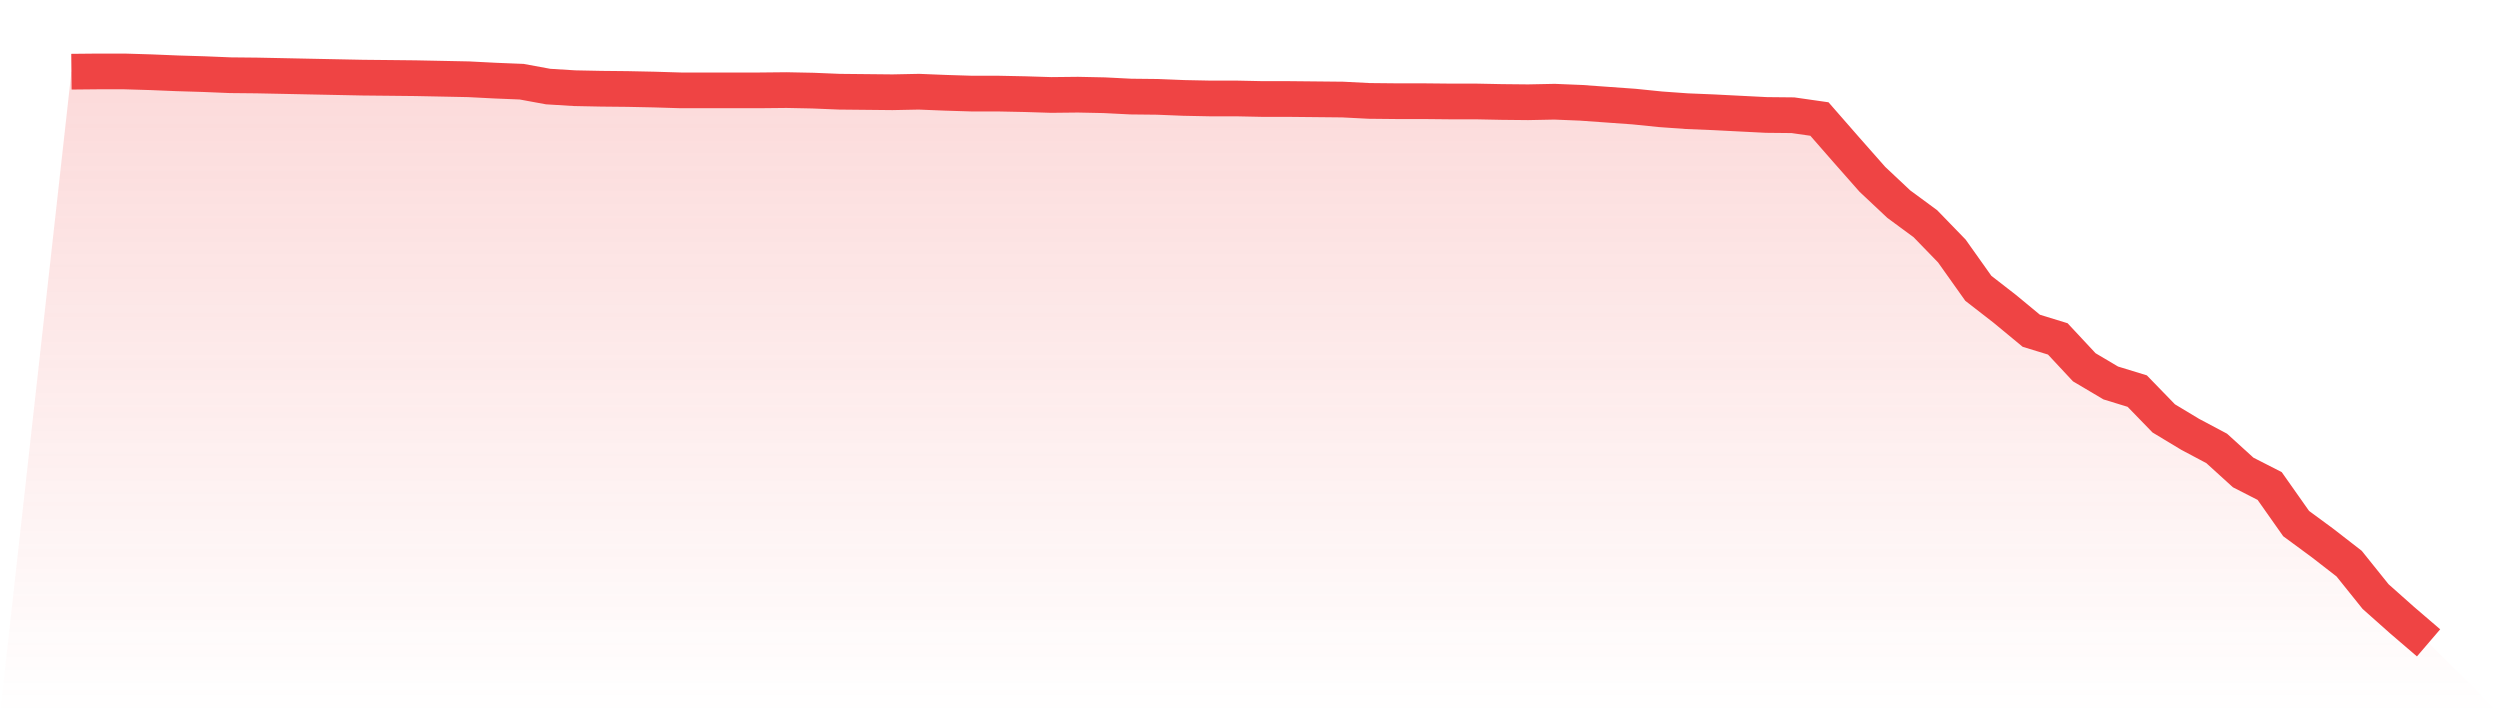
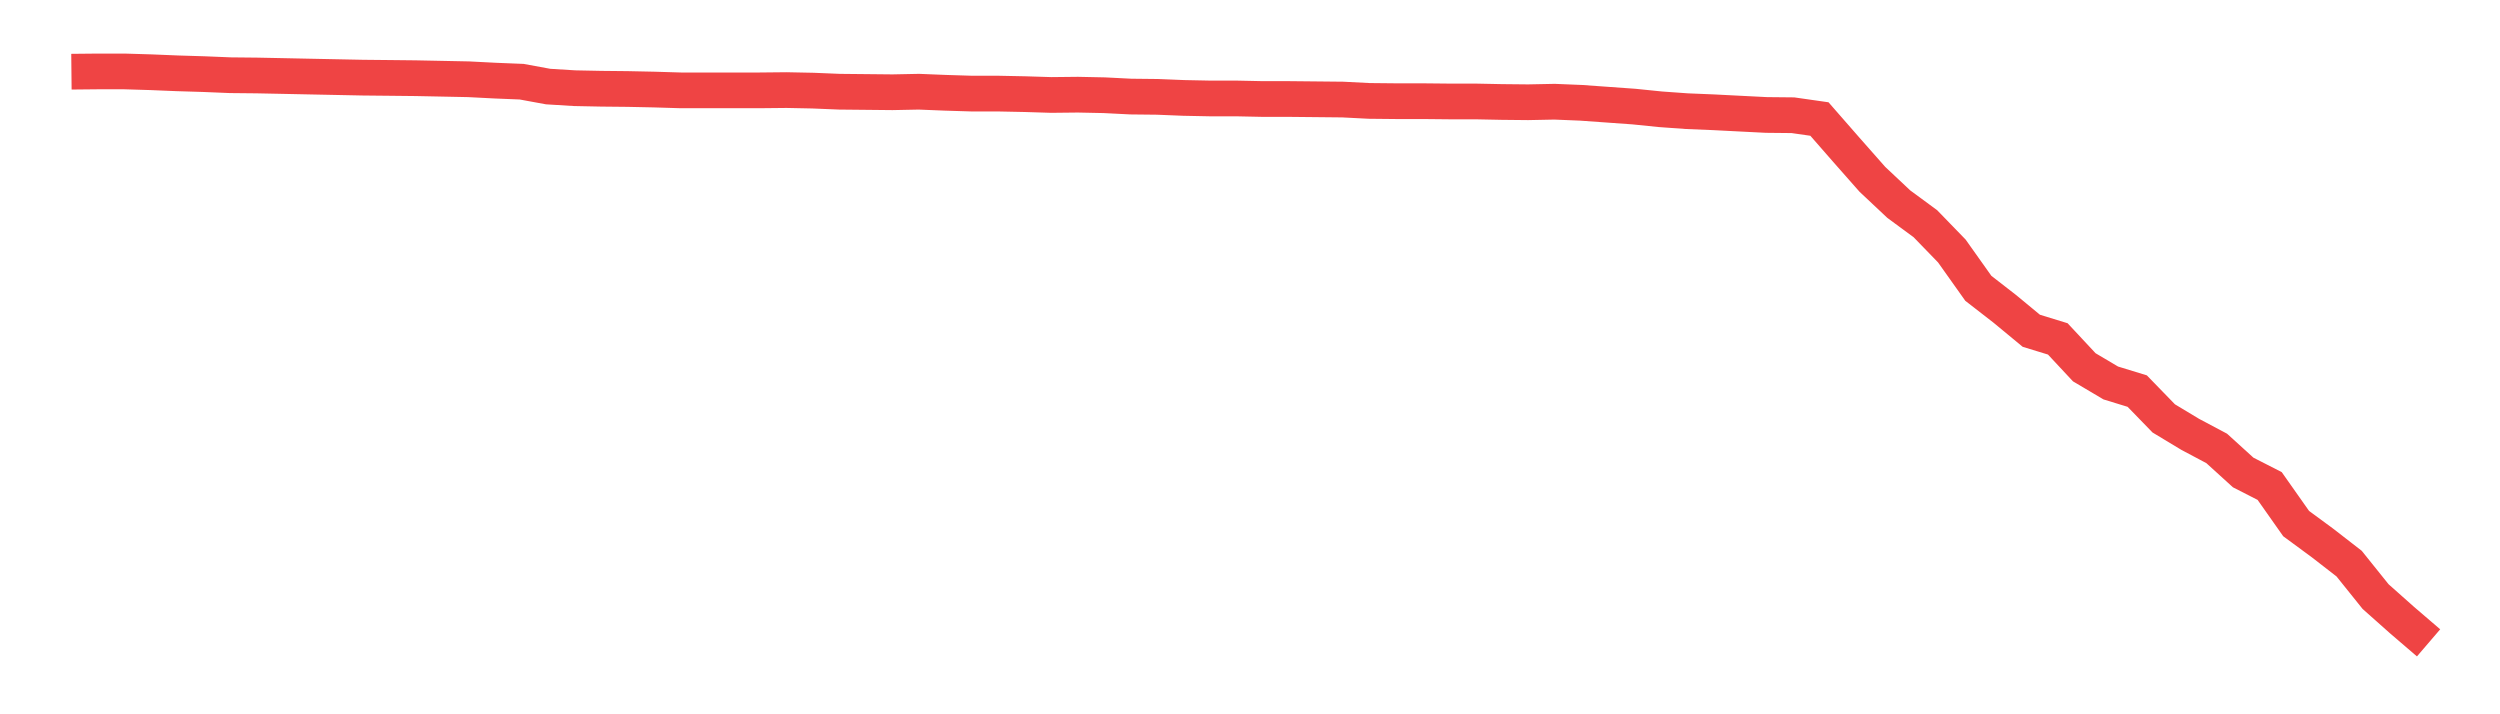
<svg xmlns="http://www.w3.org/2000/svg" viewBox="0 0 140 40">
  <defs>
    <linearGradient id="gradient" x1="0" x2="0" y1="0" y2="1">
      <stop offset="0%" stop-color="#ef4444" stop-opacity="0.2" />
      <stop offset="100%" stop-color="#ef4444" stop-opacity="0" />
    </linearGradient>
  </defs>
-   <path d="M4,4.015 L4,4.015 L5.483,4 L6.966,4 L8.449,4.045 L9.933,4.106 L11.416,4.151 L12.899,4.212 L14.382,4.227 L15.865,4.257 L17.348,4.288 L18.831,4.318 L20.315,4.348 L21.798,4.363 L23.281,4.379 L24.764,4.409 L26.247,4.439 L27.73,4.515 L29.213,4.575 L30.697,4.848 L32.18,4.939 L33.663,4.969 L35.146,4.984 L36.629,5.015 L38.112,5.06 L39.596,5.06 L41.079,5.06 L42.562,5.06 L44.045,5.045 L45.528,5.075 L47.011,5.136 L48.494,5.151 L49.978,5.166 L51.461,5.136 L52.944,5.196 L54.427,5.242 L55.91,5.242 L57.393,5.272 L58.876,5.318 L60.36,5.302 L61.843,5.333 L63.326,5.408 L64.809,5.424 L66.292,5.484 L67.775,5.514 L69.258,5.514 L70.742,5.545 L72.225,5.545 L73.708,5.56 L75.191,5.575 L76.674,5.651 L78.157,5.666 L79.64,5.666 L81.124,5.681 L82.607,5.681 L84.09,5.711 L85.573,5.726 L87.056,5.696 L88.539,5.757 L90.022,5.863 L91.506,5.969 L92.989,6.12 L94.472,6.226 L95.955,6.287 L97.438,6.363 L98.921,6.438 L100.404,6.453 L101.888,6.665 L103.371,8.362 L104.854,10.043 L106.337,11.436 L107.82,12.526 L109.303,14.056 L110.787,16.146 L112.27,17.297 L113.753,18.523 L115.236,18.978 L116.719,20.568 L118.202,21.446 L119.685,21.901 L121.169,23.43 L122.652,24.324 L124.135,25.111 L125.618,26.459 L127.101,27.216 L128.584,29.321 L130.067,30.412 L131.551,31.563 L133.034,33.41 L134.517,34.728 L136,36 L140,40 L0,40 z" fill="url(#gradient)" />
  <path d="M4,4.015 L4,4.015 L5.483,4 L6.966,4 L8.449,4.045 L9.933,4.106 L11.416,4.151 L12.899,4.212 L14.382,4.227 L15.865,4.257 L17.348,4.288 L18.831,4.318 L20.315,4.348 L21.798,4.363 L23.281,4.379 L24.764,4.409 L26.247,4.439 L27.73,4.515 L29.213,4.575 L30.697,4.848 L32.18,4.939 L33.663,4.969 L35.146,4.984 L36.629,5.015 L38.112,5.06 L39.596,5.06 L41.079,5.06 L42.562,5.06 L44.045,5.045 L45.528,5.075 L47.011,5.136 L48.494,5.151 L49.978,5.166 L51.461,5.136 L52.944,5.196 L54.427,5.242 L55.91,5.242 L57.393,5.272 L58.876,5.318 L60.36,5.302 L61.843,5.333 L63.326,5.408 L64.809,5.424 L66.292,5.484 L67.775,5.514 L69.258,5.514 L70.742,5.545 L72.225,5.545 L73.708,5.56 L75.191,5.575 L76.674,5.651 L78.157,5.666 L79.64,5.666 L81.124,5.681 L82.607,5.681 L84.09,5.711 L85.573,5.726 L87.056,5.696 L88.539,5.757 L90.022,5.863 L91.506,5.969 L92.989,6.12 L94.472,6.226 L95.955,6.287 L97.438,6.363 L98.921,6.438 L100.404,6.453 L101.888,6.665 L103.371,8.362 L104.854,10.043 L106.337,11.436 L107.82,12.526 L109.303,14.056 L110.787,16.146 L112.27,17.297 L113.753,18.523 L115.236,18.978 L116.719,20.568 L118.202,21.446 L119.685,21.901 L121.169,23.43 L122.652,24.324 L124.135,25.111 L125.618,26.459 L127.101,27.216 L128.584,29.321 L130.067,30.412 L131.551,31.563 L133.034,33.41 L134.517,34.728 L136,36" fill="none" stroke="#ef4444" stroke-width="2" />
</svg>